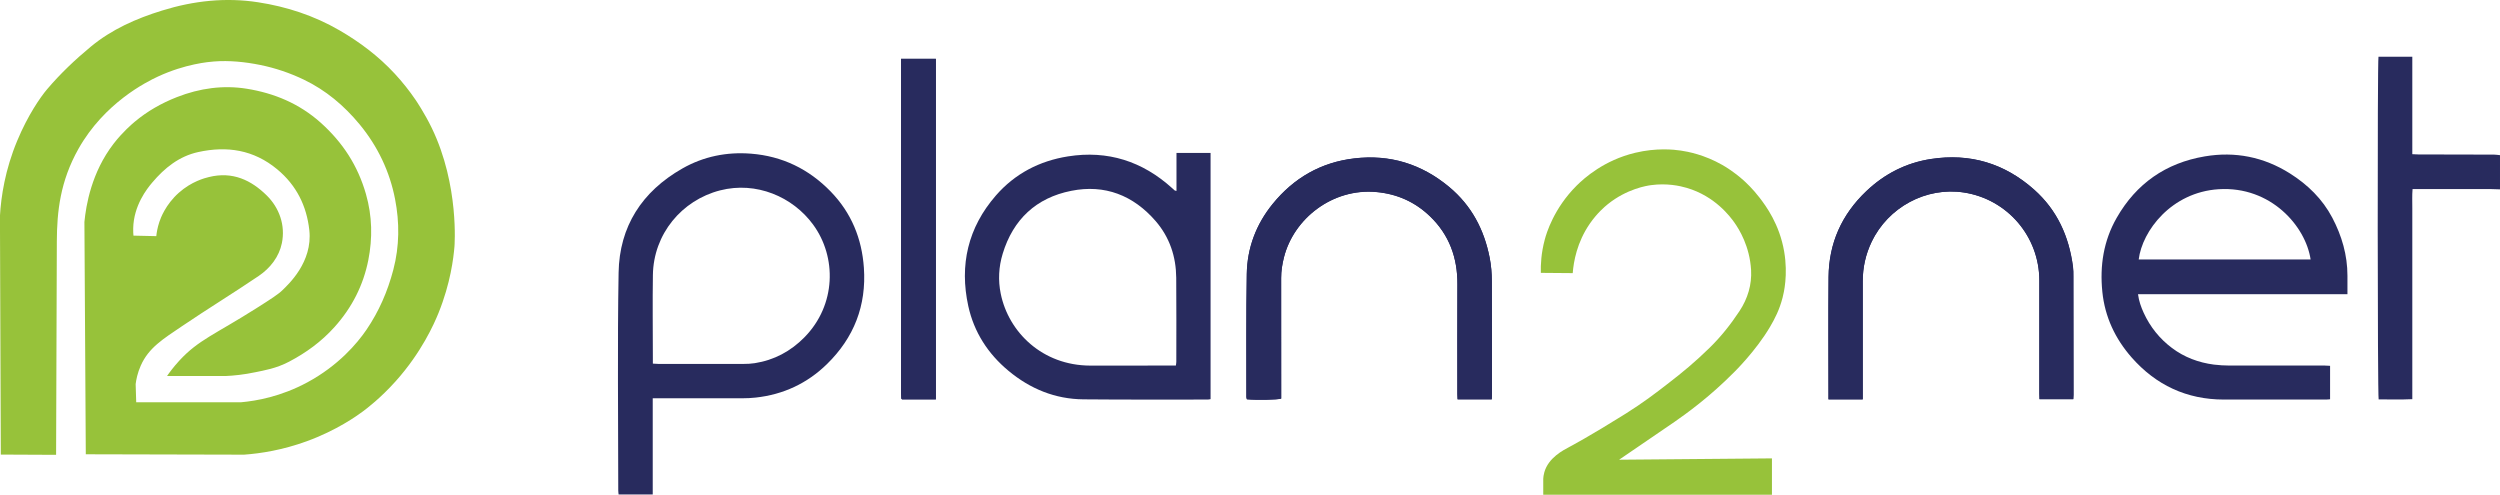
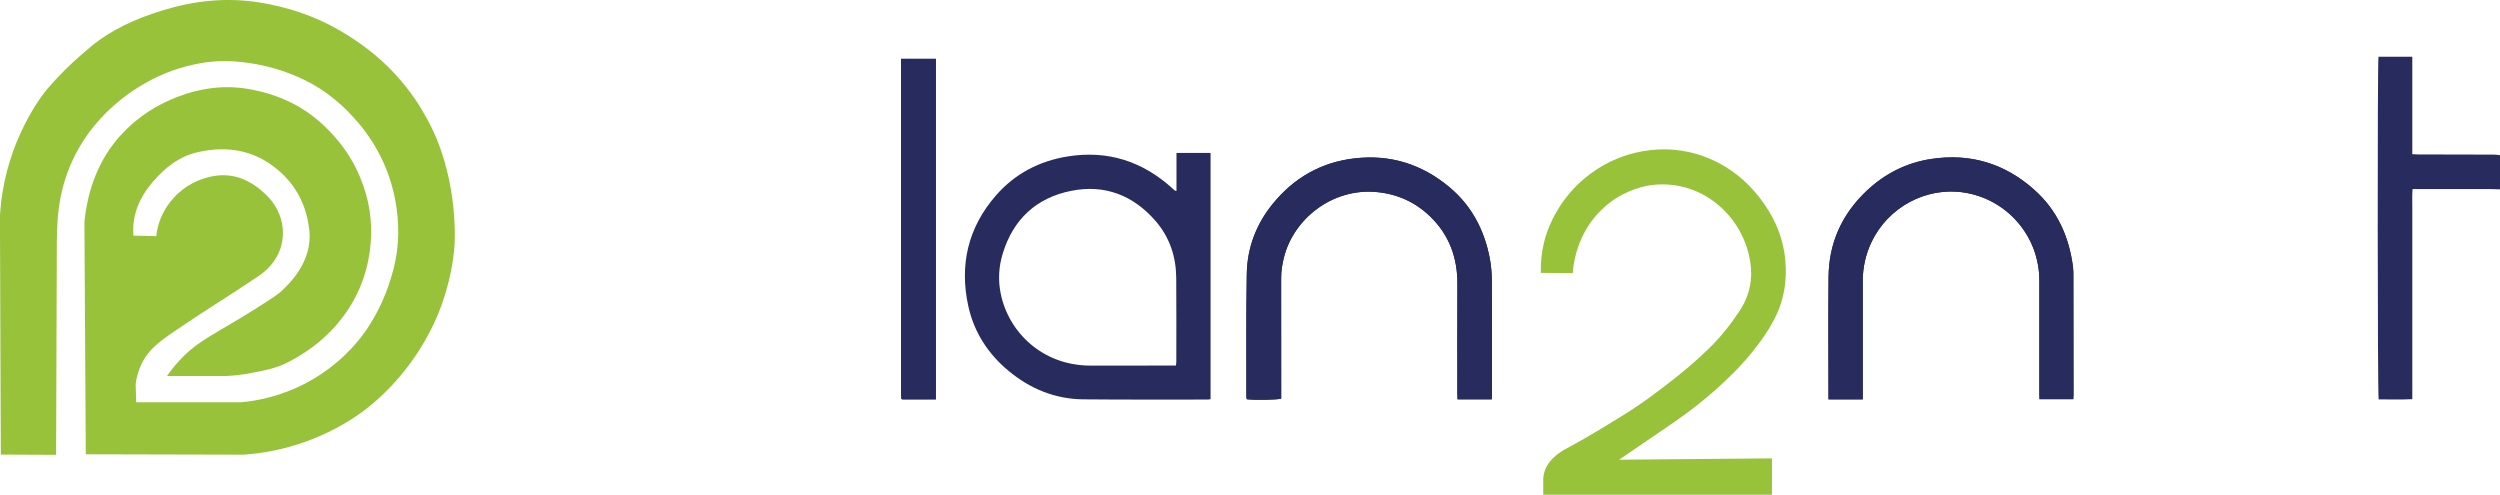
<svg xmlns="http://www.w3.org/2000/svg" viewBox="0 0 580.14 114.8">
  <g fill="#282b5e">
    <path d="m346.17 92.68c.02-.44.05-.78.05-1.12 0-8.79.02-17.58-.03-26.37-.01-1.81-.16-3.65-.51-5.42-1.28-6.5-4.2-12.07-9.38-16.39-6.43-5.35-13.77-7.62-22.06-6.63-7.73.92-14.02 4.55-18.9 10.55-3.84 4.72-5.92 10.2-6.02 16.26-.16 9.52-.08 19.05-.09 28.57 0 .18.08.36.12.51 2.28.21 7.1.13 7.96-.16 0-.33 0-.67 0-1.02 0-8.98 0-17.97-.01-26.95 0-1.64.25-3.24.65-4.82 2.3-9.04 11.29-16.05 21.4-15.15 4.83.43 9 2.29 12.47 5.62 4.48 4.29 6.42 9.63 6.38 15.78-.04 8.52-.01 17.04-.01 25.55 0 .37.03.75.05 1.16h7.93z" />
    <path d="m432.25 92.66c0-.73 0-1.34 0-1.95 0-8.48-.02-16.96 0-25.44 0-3.18.67-6.22 2.04-9.1 3.85-8.08 12.66-12.84 21.44-11.49 10.09 1.55 17.5 10.22 17.5 20.41v26.25c0 .44.03.89.04 1.3h7.84c.02-.39.05-.69.05-.99 0-9.18-.01-18.35-.03-27.53 0-.73 0-1.48-.09-2.2-.92-7.03-3.65-13.15-9.06-17.94-6.87-6.09-14.85-8.47-23.92-7.07-5.75.89-10.74 3.43-14.97 7.45-5.72 5.43-8.7 12.08-8.77 19.94-.08 9.02-.02 18.04-.02 27.07v1.31h7.93z" />
    <path d="m209.1 13.65v77.67c0 .39.03.77.06 1.16 0 .03.04.06.07.09s.06.05.11.11h7.84c0-26.43 0-52.68 0-79.02h-8.07z" />
    <path d="m580.14 43.94c-.66-.02-1.31-.06-1.97-.06-5.63 0-11.26 0-16.89 0-.42 0-.85 0-1.43 0-.13 1.51-.05 2.96-.06 4.41-.02 1.47 0 2.94 0 4.41v4.41s0 2.94 0 4.41v4.41 4.53 8.83 4.41 8.93c-2.67.13-5.25.05-7.81.05-.26-.92-.3-78.18-.04-79.52h7.85v22.62c.56.03.97.06 1.39.06 5.86.01 11.72.02 17.58.04.46 0 .92.09 1.38.13v7.9z" />
-     <path d="m151.47 92.43v22.31h-7.92c-.03-.33-.08-.63-.08-.93 0-16.84-.21-33.69.08-50.53.18-10.74 5.43-18.85 14.8-24.18 4.92-2.8 10.29-3.88 15.92-3.44 7.26.57 13.41 3.56 18.49 8.78 4.8 4.94 7.24 10.91 7.71 17.71.61 8.75-2.3 16.22-8.57 22.34-4.58 4.48-10.13 7.07-16.53 7.77-1 .11-2.01.16-3.02.16-6.44.01-12.89 0-19.33 0-.46 0-.91 0-1.56 0zm.03-8.05c.53.03.9.07 1.28.07h19.79c.85 0 1.71-.04 2.55-.17 4.53-.7 8.39-2.78 11.56-6.01 7.38-7.51 7.52-18.64 2-26.16-4.73-6.46-13.2-10.08-21.58-7.93-8.91 2.29-15.45 10.14-15.59 19.63-.1 6.38-.01 12.77-.01 19.16v1.43z" />
-     <path d="m544.74 68.27h-48.6c.21 1.62.71 2.99 1.32 4.33 1.5 3.27 3.71 6.02 6.57 8.16 2.86 2.15 6.17 3.39 9.74 3.85 1.19.15 2.4.21 3.6.22 7.37.01 14.75 0 22.12 0 .38 0 .76.03 1.22.06v7.76c-.33.03-.66.07-1 .07-7.88 0-15.76 0-23.64 0-8.63 0-15.79-3.37-21.42-9.78-3.8-4.33-6.2-9.39-6.79-15.24-.61-6.07.29-11.84 3.33-17.15 4.54-7.95 11.4-12.73 20.44-14.26 7.06-1.2 13.69.14 19.74 3.94 4.12 2.6 7.56 5.93 9.86 10.3 2.21 4.21 3.51 8.67 3.51 13.45v4.28zm-8.55-8.06c-1.14-7.71-9.23-17.06-21.33-16.3-10.99.69-17.75 9.68-18.56 16.3z" />
    <path d="m273.01 44.32v-8.83h7.91v57.13c-.2.03-.42.1-.64.1-9.62 0-19.25.04-28.87-.05-6.57-.06-12.35-2.44-17.37-6.61-4.78-3.96-8.02-9-9.34-15.02-2.09-9.54-.08-18.23 6.41-25.68 4.42-5.07 10.11-8.02 16.73-9.07 9.22-1.46 17.26 1.13 24.15 7.36.2.18.4.37.6.54.05.04.14.04.42.12zm-.14 40.5c.05-.4.1-.62.1-.85 0-6.5.04-13.01-.02-19.51-.04-4.92-1.53-9.39-4.77-13.15-5.19-5.99-11.8-8.58-19.58-7.03-8.13 1.61-13.5 6.63-15.92 14.6-.93 3.05-1.09 6.18-.45 9.3 1.83 8.93 9.67 16.63 20.76 16.66 6.21.02 12.42-.01 18.63-.02h1.26z" />
    <path d="m346.17 92.68h-7.93c-.02-.41-.05-.79-.05-1.16 0-8.52-.03-17.04.01-25.55.03-6.15-1.91-11.49-6.38-15.78-3.47-3.33-7.64-5.19-12.47-5.62-10.11-.9-19.1 6.11-21.4 15.15-.4 1.58-.66 3.17-.65 4.82.02 8.98.01 17.97.01 26.95v1.02c-.86.28-5.68.37-7.96.16-.04-.16-.12-.34-.12-.51.01-9.52-.07-19.05.09-28.57.1-6.06 2.18-11.54 6.02-16.26 4.88-6.01 11.17-9.64 18.9-10.55 8.29-.98 15.63 1.28 22.06 6.63 5.19 4.32 8.1 9.9 9.38 16.39.35 1.77.5 3.61.51 5.42.05 8.79.03 17.58.03 26.37 0 .34-.03.68-.05 1.12z" />
    <path d="m432.25 92.66h-7.93c0-.48 0-.89 0-1.31 0-9.02-.06-18.04.02-27.07.07-7.86 3.05-14.51 8.77-19.94 4.23-4.02 9.22-6.56 14.97-7.45 9.06-1.4 17.05.99 23.92 7.07 5.4 4.79 8.13 10.91 9.06 17.94.1.73.09 1.47.09 2.2.01 9.18.02 18.35.03 27.53 0 .3-.03.61-.05.99h-7.84c-.01-.41-.04-.85-.04-1.3 0-8.75 0-17.5 0-26.25 0-10.2-7.41-18.86-17.5-20.41-8.79-1.35-17.6 3.41-21.44 11.49-1.37 2.88-2.04 5.92-2.04 9.1-.01 8.48 0 16.96 0 25.44v1.95z" />
    <path d="m209.1 13.65h8.07c.02 26.34 0 52.6 0 79.02h-7.84c-.06-.05-.09-.08-.11-.11-.03-.03-.07-.06-.07-.09-.02-.39-.06-.77-.06-1.16 0-25.85 0-51.71 0-77.67z" />
  </g>
  <g fill="#97c23a">
    <path d="m38.76 87.26c.55-.8 1.51-2.11 2.86-3.58 4.44-4.82 8.28-6.07 17.89-12.16 3.37-2.14 5.08-3.23 6.12-4.26 1.23-1.23 6.97-6.42 6.15-13.85-.62-5.61-2.96-10.39-7.45-14.12-5.48-4.55-11.67-5.47-18.35-4-4.4.97-7.77 3.66-10.65 7.07-1.22 1.44-4.31 5.31-4.42 10.65-.01.69.02 1.26.06 1.67 1.77.04 3.53.08 5.3.12.08-.82.27-1.97.71-3.3.3-.9 1.44-4.02 4.51-6.76 2.97-2.65 6.08-3.43 6.98-3.65 5.55-1.38 9.86.76 13.42 4.26 2.9 2.85 4.38 6.91 3.52 11.08-.64 3.15-2.7 5.8-5.38 7.61-5.87 3.98-11.93 7.68-17.8 11.66-4.33 2.94-7.73 4.97-9.58 9.18-.74 1.68-1.04 3.21-1.17 4.25.04 1.41.09 2.81.13 4.22h24.33c3.49-.31 9.24-1.29 15.44-4.65 7.13-3.86 11.48-8.98 13.65-12.16 2.92-4.29 4.91-8.88 6.24-13.92 1.45-5.51 1.46-11.04.41-16.41-1.23-6.37-4-12.22-8.23-17.35-3.62-4.38-7.86-7.93-12.91-10.36-3.2-1.54-6.66-2.72-10.14-3.42-3.5-.71-7.2-1.09-10.74-.81-1.17.09-6.62.54-13.01 3.5-2.7 1.25-12.44 6.13-18.44 16.77-4.25 7.54-4.99 14.59-5.02 21.46-.06 16.52-.11 33.04-.17 49.55-4.28-.02-8.55-.04-12.83-.06-.07-18.45-.13-36.9-.2-55.36.26-4.5 1.18-10.69 4.01-17.47 2.47-5.93 5.38-10.12 6.96-11.98 3.04-3.58 6.5-6.86 10.13-9.86 4.84-4 10.5-6.51 16.53-8.37 7.34-2.28 14.78-3.08 22.28-1.92 6.61 1.02 12.96 3.08 18.88 6.51 4.78 2.77 9.09 6.04 12.8 10.04 1.79 1.93 3.43 3.99 4.91 6.17 0 0 2.08 3.07 3.72 6.48 6.42 13.29 5.25 27.5 5.25 27.5-.22 2.64-.91 8.5-3.69 15.38-1.05 2.59-3.94 9.15-9.94 15.85-3.52 3.93-6.72 6.35-7.64 7.03-1.37 1.01-6.04 4.37-13.04 6.92-5.58 2.03-10.63 2.82-14.51 3.1-12.24-.03-24.49-.06-36.73-.09-.11-17.97-.21-35.94-.32-53.91.37-3.85 1.63-11.5 6.79-18.18 2.07-2.68 4.29-4.58 4.92-5.1 2.87-2.4 6.12-4.27 9.77-5.7 5.29-2.07 10.74-2.81 16.17-1.94 6.35 1.02 12.21 3.43 17.2 7.9 5.11 4.59 8.59 9.94 10.48 16.54 1.47 5.12 1.55 10.27.55 15.33-1.15 5.8-3.76 10.99-7.84 15.53-3.06 3.41-6.62 5.98-10.54 8.04-3.02 1.59-5.86 2.03-7.74 2.43-2.77.59-5.17.82-7 .9h-13.6z" />
    <path d="m375.74 106.68c11.82-.1 23.63-.21 35.45-.31v8.43h-53.07v-3.72c.02-.36.08-.88.25-1.49.96-3.37 4.32-5.09 5.95-5.95 0 0 4.59-2.42 12.95-7.66 3.98-2.5 6.99-4.79 10-7.13 3.15-2.44 5.99-4.75 9.45-8.14 2.62-2.56 4.88-5.41 6.92-8.49 1.96-2.96 2.9-6.2 2.71-9.56-.32-5.49-2.73-9.4-3.9-11.05-.93-1.3-4.43-6.07-11.02-8.01-1.63-.48-4.61-1.13-8.27-.64-.99.13-5.61.84-10.07 4.43-.72.58-2.47 2.07-4.13 4.46-3.04 4.38-3.8 8.9-4 11.53-2.47-.02-4.93-.04-7.4-.06-.05-1.88.07-4.61.92-7.76.36-1.34 2.05-7.18 7.4-12.5 1.79-1.78 6.37-5.87 13.55-7.6 4.98-1.2 9.04-.75 10.59-.52 1.66.24 5.48.96 9.64 3.33.79.45 2.71 1.6 4.85 3.5.58.52 2.19 1.99 3.83 4.13 1.45 1.9 4.6 6.11 5.69 12.5.92 5.39-.09 9.58-.37 10.66-.74 2.85-1.77 4.83-2.91 6.78-3.25 5.53-8.24 10.43-8.24 10.43-5.95 6.03-11.53 9.95-13.91 11.61-.46.32-3.22 2.21-8.75 5.98-.76.52-3.34 2.28-4.1 2.8z" />
  </g>
</svg>